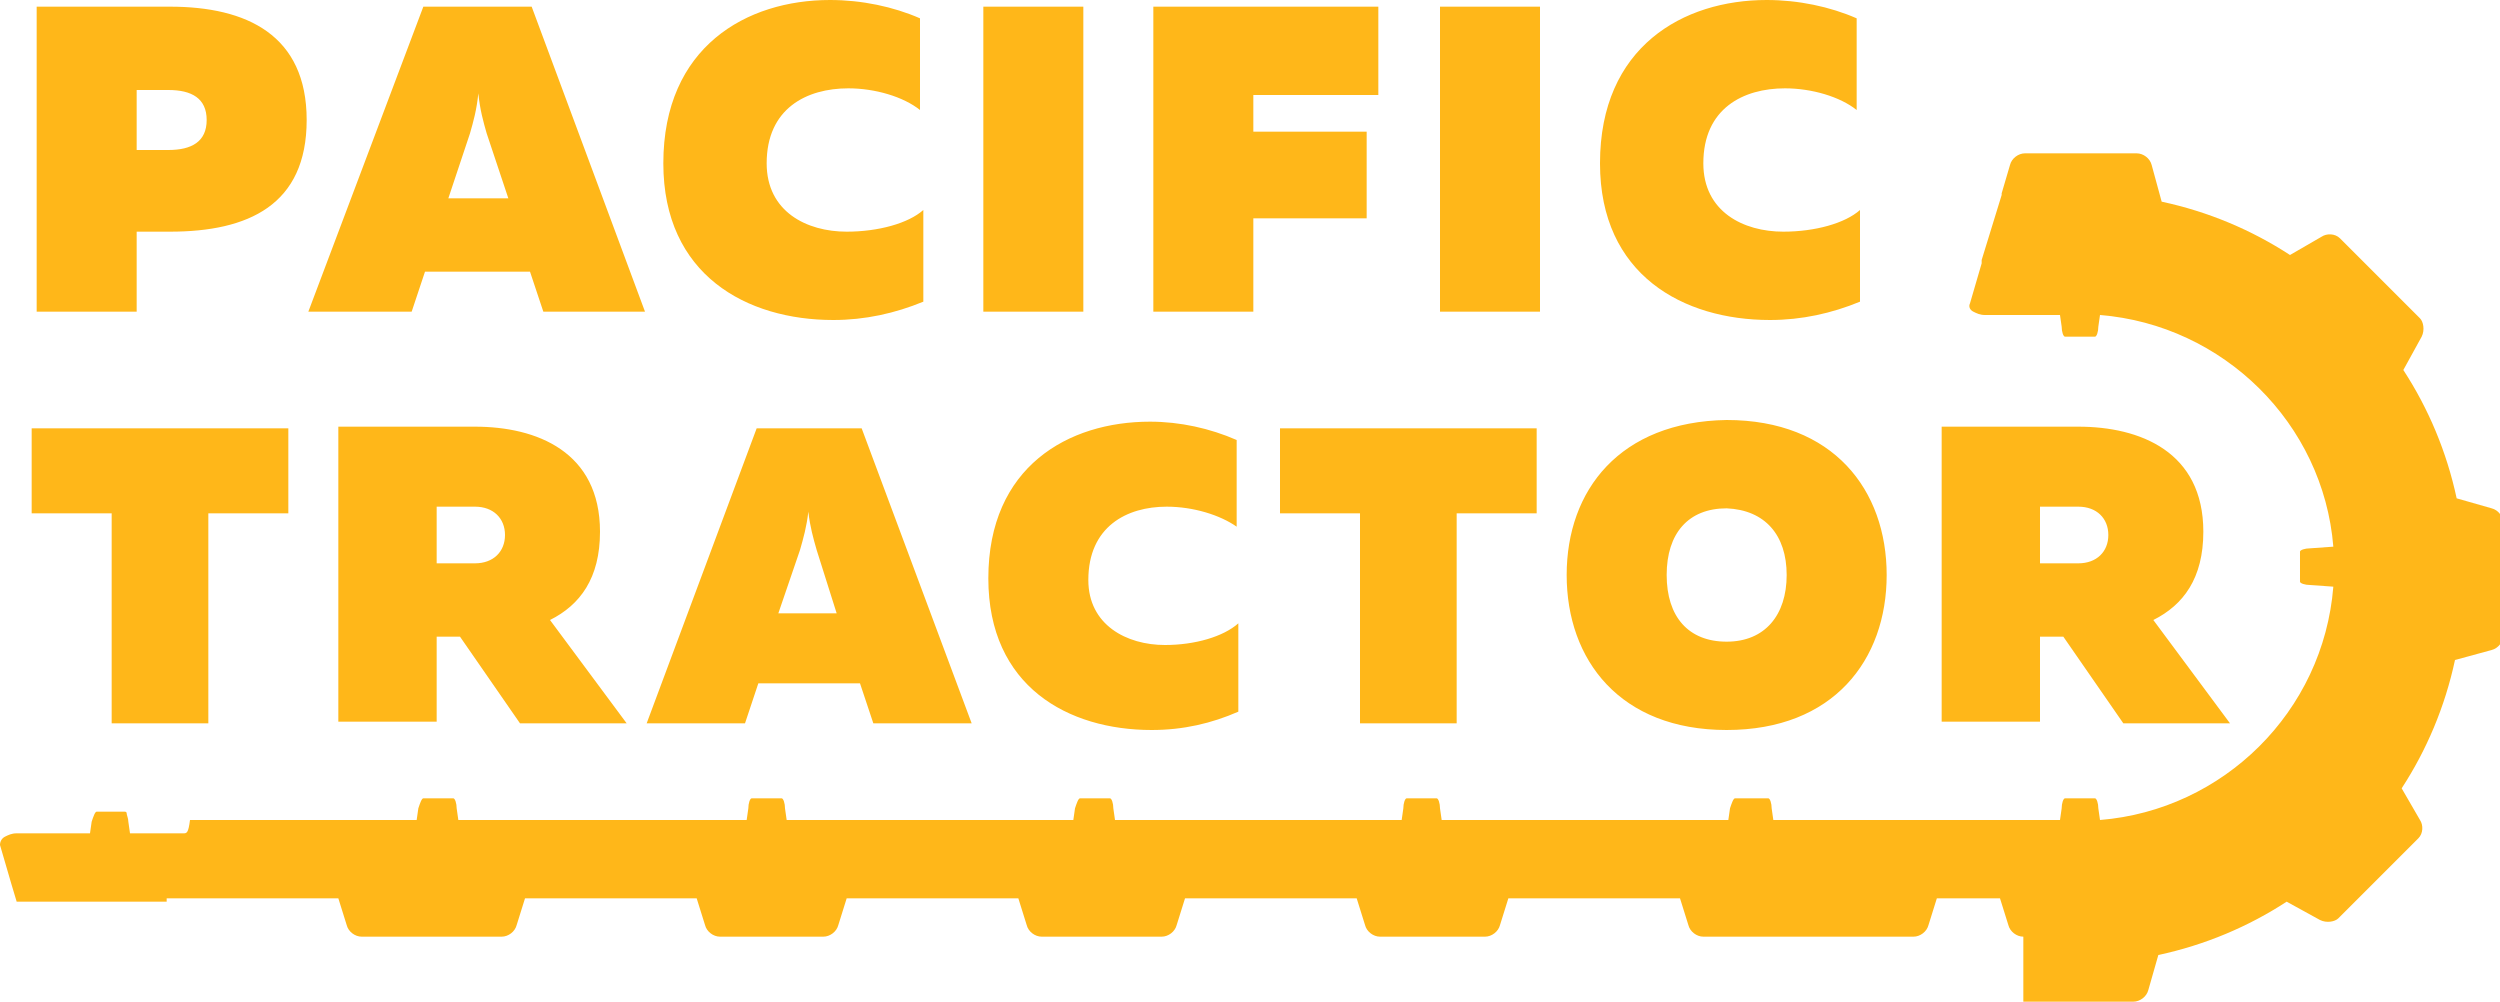
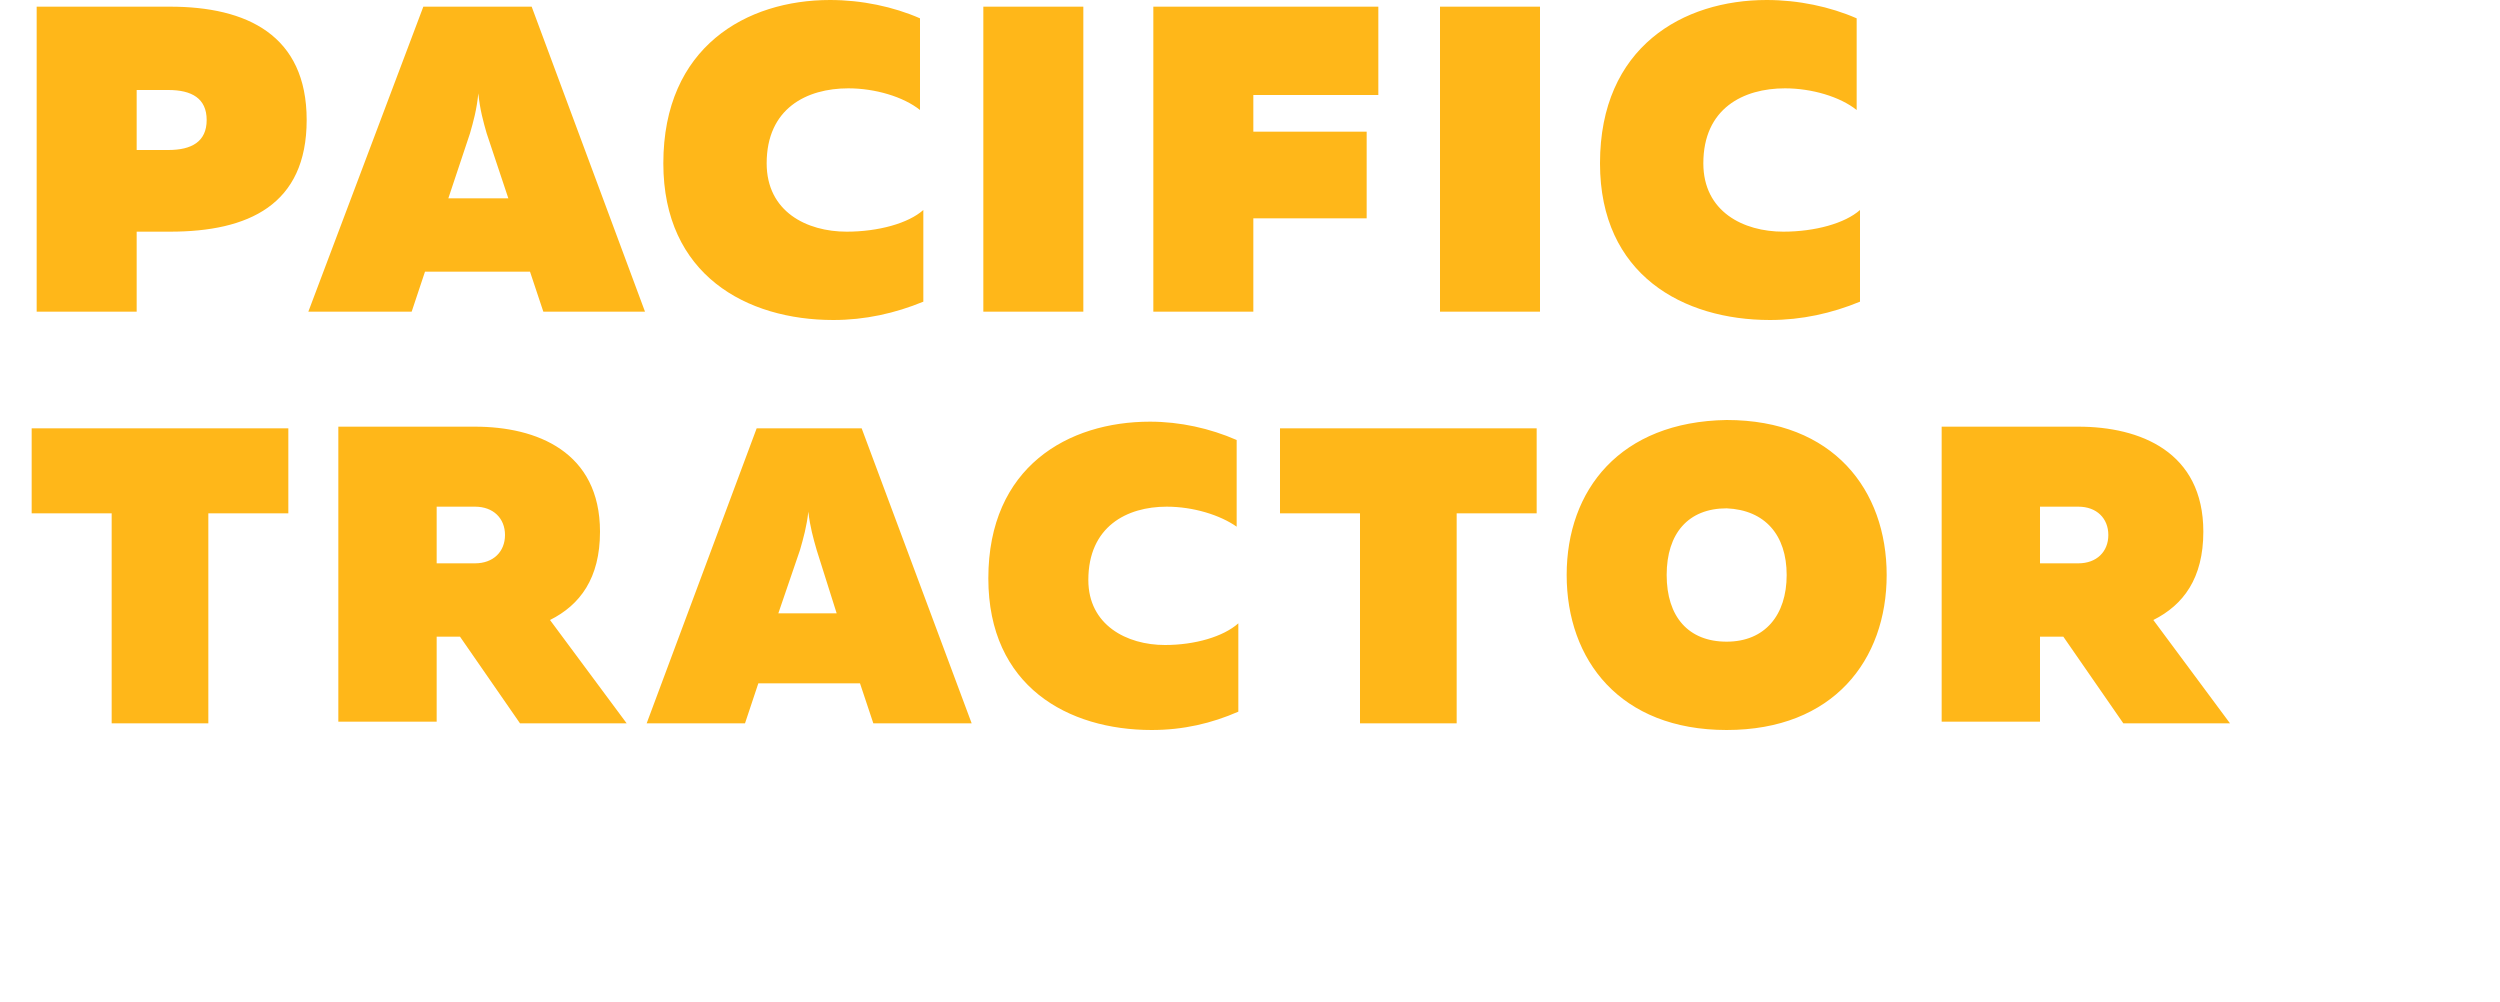
<svg xmlns="http://www.w3.org/2000/svg" version="1.1" id="Layer_1" x="0px" y="0px" viewBox="0 0 150 60.1" style="enable-background:new 0 0 150 60.1;" xml:space="preserve">
  <style type="text/css">
	.st0{fill:#FFB719;}
</style>
  <g>
-     <path class="st0" d="M121.4,60.1h3.3h3.2h0.1c0.4,0,0.8-0.3,0.9-0.7l0.6-2.1c2.8-0.6,5.4-1.7,7.7-3.2l2,1.1   c0.4,0.2,0.9,0.1,1.1-0.1l0.1-0.1c0.8-0.8,1.5-1.5,2.3-2.3l2.3-2.3l0.1-0.1c0.3-0.3,0.3-0.8,0.1-1.1l-1.1-1.9   c1.5-2.3,2.6-4.9,3.2-7.7l2.2-0.6c0.4-0.1,0.7-0.5,0.7-0.9V38v-3.3v-3.2v-0.1c0-0.4-0.3-0.8-0.7-0.9l-2.1-0.6   c-0.6-2.8-1.7-5.4-3.2-7.7l1.1-2c0.2-0.4,0.1-0.9-0.1-1.1l-0.1-0.1c-0.8-0.8-1.5-1.5-2.3-2.3l-2.3-2.3l-0.1-0.1   c-0.3-0.3-0.8-0.3-1.1-0.1l-1.9,1.1c-2.3-1.5-4.9-2.6-7.7-3.2l-0.6-2.2c-0.1-0.4-0.5-0.7-0.9-0.7h-0.1h-3.3h-3.2h-0.1   c-0.4,0-0.8,0.3-0.9,0.7l-0.5,1.7l0,0l0,0l0,0l0,0l0,0l0,0l0,0.1l0,0l-0.4,1.3l-0.8,2.6c0,0.1,0,0.1,0,0.2l-0.7,2.4l0,0   c-0.1,0.2,0,0.4,0.2,0.5c0.2,0.1,0.4,0.2,0.7,0.2l4.5,0l0.1,0.7c0,0.3,0.1,0.6,0.2,0.6h0h0.9h0.9h0c0.1,0,0.2-0.3,0.2-0.6l0.1-0.7   h0c7.4,0.6,13.4,6.5,14,13.9l-1.4,0.1c-0.3,0-0.6,0.1-0.6,0.2v0v0.9v0.9v0c0,0.1,0.3,0.2,0.6,0.2l1.4,0.1c-0.6,7.5-6.6,13.4-14,14   l-0.1-0.7c0-0.3-0.1-0.6-0.2-0.6h0h-0.9h-0.9h0c-0.1,0-0.2,0.3-0.2,0.6l-0.1,0.7h-17.2l-0.1-0.7c0-0.3-0.1-0.6-0.2-0.6h0H105h-0.9   h0c-0.1,0-0.2,0.3-0.3,0.6l-0.1,0.7H86.5l-0.1-0.7c0-0.3-0.1-0.6-0.2-0.6h0h-0.9h-0.9h0c-0.1,0-0.2,0.3-0.2,0.6l-0.1,0.7H66.9   l-0.1-0.7c0-0.3-0.1-0.6-0.2-0.6h0h-0.9h-0.9h0c-0.1,0-0.2,0.3-0.3,0.6l-0.1,0.7H47.2l-0.1-0.7c0-0.3-0.1-0.6-0.2-0.6h0H46h-0.9h0   c-0.1,0-0.2,0.3-0.2,0.6l-0.1,0.7H27.5l-0.1-0.7c0-0.3-0.1-0.6-0.2-0.6h0h-0.9h-0.9h0c-0.1,0-0.2,0.3-0.3,0.6l-0.1,0.7H11.4   C11.3,50,11.2,50,11,50l-3.2,0l-0.1-0.7c0-0.2-0.1-0.4-0.1-0.5l0,0l0,0l0,0l0,0l0,0l0,0c0-0.1-0.1-0.1-0.1-0.1h0H6.6H5.8h0   c-0.1,0-0.2,0.3-0.3,0.6L5.4,50L1,50c-0.3,0-0.5,0.1-0.7,0.2C0.1,50.3,0,50.5,0,50.7l0,0l0.7,2.4v0l0,0l0,0l0,0l0,0l0,0l0,0v0v0   l0,0v0l0,0v0l0,0l0,0l0,0l0,0l0,0l0,0l0,0l0,0l0,0l0,0l0,0l0,0l0,0l0,0l0,0l0,0l0,0l0,0l0,0l0,0l0,0l0,0l0,0l0,0l0,0l0,0v0l0,0l0,0   v0l0,0v0l0,0l0,0l0,0v0l0,0v0l0,0l0,0v0l0,0v0l0,0l0,0l0,0l0,0l0,0l0,0v0l0,0v0l0,0l0,0l0,0l0,0l0,0l0,0l0,0l0,0l0,0l0,0l0,0l0,0   l0,0l0,0l0,0l0,0l0,0l0,0l0,0l0,0l0,0l0,0l0,0l0,0l0,0l0,0l0,0l0,0l0,0v0l0.3,1l0,0l0,0l0,0l0,0l0,0v0l0,0v0l0,0v0l0,0v0l0,0l0,0   l0,0l0,0l0,0l0,0l0,0l0,0v0l0,0l0,0v0l0,0l0,0v0l0,0l0,0l0,0l0,0l0,0l0,0l0,0l0,0l0,0v0l0,0v0l0,0l0,0l0,0l0,0l0,0l0,0l0,0l0,0v0   l0,0v0l0,0l0,0l0,0l0,0l0,0l0,0l0,0l0,0v0l0,0v0l0,0v0l0,0l0,0l0,0l0,0l0,0v0l0,0v0l0,0l0,0l0,0l0,0l0,0l0,0l0,0l0,0l0,0l0,0l0,0   l0,0l0,0l0,0l0,0l0,0l0,0l0,0l0,0l0,0l0,0l0,0l0,0l0,0l0,0l0,0l0,0l0,0l0,0l0,0l0,0v0l0,0l0,0l0,0l0,0l0,0l0,0l0,0l0,0l0,0l0,0l0,0   l0,0l0,0l0,0l0,0l0,0l0,0l0,0l0,0l0,0l0,0l0,0l0,0l0,0l0,0l0,0l0,0l0,0h0l0,0h0.1h3.2h3.3H10l0,0h0l0,0l0,0l0,0l0,0l0,0l0,0l0,0   l0,0l0,0l0,0l0,0l0,0l0,0l0,0l0,0l0,0l0,0l0,0l0,0l0,0l0,0l0,0l0,0l0,0l0,0l0,0l0,0l0,0v0l0,0l0,0l0,0l0,0l0,0l0,0l0,0l0,0l0,0l0,0   l0,0l0,0l0,0l0,0l0,0l0,0l0,0l0,0l0,0l0,0l0,0l0,0l0,0l0,0l0,0l0,0l0,0l0,0l0,0l0,0l0,0v0l0,0v0l0,0l0,0l0,0l0,0l0,0l0,0l0,0l0,0   l0,0l0,0l0,0l0,0l0,0l0,0l0,0l0,0l0,0l0,0l0,0l0,0l0,0l0,0l0,0l0-0.1l0,0l0,0l0,0l0,0l0,0l0,0l0-0.1l0,0l0,0l0,0h10.3l0.5,1.6   c0.1,0.4,0.5,0.7,0.9,0.7h0h0.1h0h0.1h0.1h0.1h0.1h0.1h0.1h0.1h0.1h0.1h0.1h0.1h0.1h0.1h0.1h0.1h0.1H24H24h0.1h0.1h0.1h0.1h0.1h0.1   h0.1h0.1h0.1h0.1h0.1h0.1h0.1h0.1h0.1h0.1h0.1h0.1H25H25h0.1h0.1h0.1h0.1h0.1h0.1h0.1h0.1h0.1h0.1h0.1h0.1h0.1h0.1h0.1h0.1h0.1h0.1   H26H26h0.1h0.1h0.1h0.1h0h0h0h0h0h0.1h0.1h0.1h0.1h0.1h0.1h0.1h0.1h0.1h0.1h0.1H27H27h0.1h0.1h0.1h0.1h0.1h0.1h0.1h0.1h0.1h0.1h0.1   h0.1h0.1h0.1h0.1h0.1h0.1h0.1H28H28h0.1h0.1h0.1h0.1h0.1h0.1h0.1h0.1h0.1h0.1h0.1h0.1h0.1h0.1h0.1h0.1h0.1H29H29h0.1h0.1h0.1h0.1   h0.1h0.1h0.1h0.1h0.1h0.1h0h0.1h0c0.4,0,0.8-0.3,0.9-0.7l0.5-1.6h10.3l0.5,1.6c0.1,0.4,0.5,0.7,0.9,0.7h0h0.1h0h0.1h0.1h0.1H43H43   h0.1h0.1h0.1h0.1h0.1h0.1h0.1h0.1h0.1h0.1h0.1h0.1h0.1h0.1h0.1h0.1h0.1h0.1H44H44h0.1h0.1h0.1h0.1h0.1h0.1h0.1h0.1h0.1h0.1h0.1h0.1   h0.1h0.1h0.1h0.1h0.1h0.1H45h0.1h0.1h0.1h0.1h0.1h0.1h0.1h0.1h0.1h0.1h0.1h0.1h0.1h0.1h0.1h0.1h0.1h0.1h0h0h0h0h0h0.1h0.1h0.1h0.1   h0.1h0.1h0.1h0.1h0.1h0.1h0.1h0.1h0.1h0.1h0.1h0.1h0.1h0.1H47H47h0.1h0.1h0.1h0.1h0.1h0.1h0.1h0.1h0.1h0.1h0.1h0.1h0.1h0.1h0.1h0.1   h0.1H48H48h0.1h0.1h0.1h0.1h0.1h0.1h0.1h0.1h0.1h0.1h0.1h0.1h0.1h0.1h0.1h0.1h0.1h0.1H49H49h0.1h0.1h0.1h0h0.1h0   c0.4,0,0.8-0.3,0.9-0.7l0.5-1.6h10.3l0.5,1.6c0.1,0.4,0.5,0.7,0.9,0.7h0h0.1h0h0.1h0.1h0.1h0.1h0.1h0.1h0.1h0.1h0.1h0.1H63H63h0.1   h0.1h0.1h0.1h0.1h0.1h0.1h0.1h0.1h0.1h0.1h0.1h0.1h0.1h0.1h0.1h0.1H64H64h0.1h0.1h0.1h0.1h0.1h0.1h0.1h0.1h0.1h0.1h0.1h0.1h0.1h0.1   h0.1h0.1h0.1h0.1H65H65h0.1h0.1h0.1h0.1h0.1h0.1h0.1h0.1h0.1h0.1h0.1h0h0h0h0h0h0.1h0.1h0.1h0.1h0.1H66h0.1h0.1h0.1h0.1h0.1h0.1   h0.1h0.1h0.1h0.1h0.1h0.1h0.1h0.1h0.1h0.1h0.1h0.1H67H67h0.1h0.1h0.1h0.1h0.1h0.1h0.1h0.1h0.1h0.1h0.1h0.1h0.1h0.1h0.1h0.1h0.1h0.1   H68H68h0.1h0.1h0.1h0.1h0.1h0.1h0.1h0.1h0.1h0.1h0.1h0.1h0.1h0.1h0.1h0.1h0h0.1h0c0.4,0,0.8-0.3,0.9-0.7l0.5-1.6h10.3l0.5,1.6   c0.1,0.4,0.5,0.7,0.9,0.7h0h0.1h0h0.1h0.1h0.1h0.1h0.1h0.1h0.1h0.1h0.1h0.1h0.1h0.1h0.1h0.1h0.1h0.1H83H83h0.1h0.1h0.1h0.1h0.1h0.1   h0.1h0.1h0.1h0.1h0.1h0.1h0.1h0.1h0.1h0.1h0.1h0.1H84H84h0.1h0.1h0.1h0.1h0.1h0.1h0.1h0.1h0.1h0.1h0.1h0.1h0.1h0.1h0.1h0.1h0.1h0.1   H85H85h0.1h0.1h0.1h0.1h0h0h0h0h0h0.1h0.1h0.1h0.1h0.1h0.1h0.1h0.1h0.1h0.1h0.1H86H86h0.1h0.1h0.1h0.1h0.1h0.1h0.1h0.1h0.1h0.1h0.1   h0.1h0.1h0.1h0.1h0.1h0.1h0.1H87H87h0.1h0.1h0.1h0.1h0.1h0.1h0.1h0.1h0.1h0.1h0.1h0.1h0.1h0.1h0.1h0.1h0.1H88H88h0.1h0.1h0.1h0.1   h0.1h0.1h0.1h0.1h0.1h0.1h0h0.1h0c0.4,0,0.8-0.3,0.9-0.7l0.5-1.6h10.3l0.5,1.6c0.1,0.4,0.5,0.7,0.9,0.7h0h0.1h0h0.1h0.1h0.1h0.1   h0.1h0.1h0.1h0.1h0.1h0.1h0.1h0.1h0.1h0.1h0.1h0.1h0.1h0.1h0.1h0.1h0.1h0.1h0.1h0.1h0.1h0.1h0.1h0.1h0.1h0.1h0.1h0.1h0.1h0.1h0.1   h0.1h0.1h0.1h0.1h0.1h0.1h0.1h0.1h0.1h0.1h0.1h0.1h0.1h0.1h0.1h0.1h0.1h0.1h0.1h0.1h0.1h0.1h0.1h0.1h0.1h0.1h0.1h0h0h0h0h0h0.1h0.1   h0.1h0.1h0.1h0.1h0.1h0.1h0.1h0.1h0.1h0.1h0.1h0.1h0.1h0.1h0.1h0.1h0.1h0.1h0.1h0.1h0.1h0.1h0.1h0.1h0.1h0.1h0.1h0.1h0.1h0.1h0.1   h0.1h0.1h0.1h0.1h0.1h0.1h0.1h0.1h0.1h0.1h0.1h0.1h0.1h0.1h0.1h0.1h0.1h0.1h0.1h0.1h0.1h0.1h0.1h0.1h0.1h0.1h0.1h0.1h0.1h0h0.1h0   c0.4,0,0.8-0.3,0.9-0.7l0.5-1.6H120l0.5,1.6c0.1,0.4,0.5,0.7,0.9,0.7H121.4z" />
    <path class="st0" d="M2.2,0.4v18.3h6v-4.8h2c4.7,0,8.2-1.6,8.2-6.7c0-5.1-3.6-6.8-8.2-6.8H2.2z M12.4,7.2c0,1.3-0.9,1.8-2.3,1.8   H8.2V5.4h1.9C11.5,5.4,12.4,5.9,12.4,7.2 M24.7,18.7l0.8-2.4h6.3l0.8,2.4h6.1L31.9,0.4h-6.5l-6.9,18.3H24.7z M28.2,8   c0.2-0.7,0.4-1.4,0.5-2.4C28.8,6.6,29,7.3,29.2,8l1.3,3.9h-3.6L28.2,8z M39.8,9.8c0,6.7,5,9.4,10.2,9.4c1.9,0,3.7-0.4,5.4-1.1v-5.5   c-0.9,0.8-2.7,1.3-4.6,1.3c-2.4,0-4.8-1.2-4.8-4.1c0-3.3,2.4-4.5,4.9-4.5c1.6,0,3.3,0.5,4.3,1.3V1.1C53.6,0.4,51.7,0,49.8,0   C44.8,0,39.8,2.8,39.8,9.8 M59,18.7h6V0.4h-6V18.7z M69.2,0.4v18.3h6v-5.6h6.8V7.9h-6.8V5.7h7.5V0.4H69.2z M86.4,18.7h6V0.4h-6   V18.7z M96,9.8c0,6.7,5,9.4,10.2,9.4c1.9,0,3.7-0.4,5.4-1.1v-5.5c-0.9,0.8-2.7,1.3-4.6,1.3c-2.4,0-4.8-1.2-4.8-4.1   c0-3.3,2.4-4.5,4.9-4.5c1.6,0,3.3,0.5,4.3,1.3V1.1C109.8,0.4,107.9,0,106,0C101,0,96,2.8,96,9.8" />
    <path class="st0" d="M1.9,25.7v5.1h4.8v12.6h5.8V30.8h4.8v-5.1H1.9z M26.2,43.4v-5.2h1.4l3.6,5.2h6.4L33,37.2c1.8-0.9,3-2.5,3-5.3   c0-4.8-3.8-6.3-7.5-6.3h-8.2v17.7H26.2z M26.2,30.4h2.3c1.1,0,1.8,0.7,1.8,1.7c0,1-0.7,1.7-1.8,1.7h-2.3V30.4z M44.7,43.4l0.8-2.4   h6.1l0.8,2.4h5.9l-6.6-17.7h-6.3l-6.6,17.7H44.7z M48,33c0.2-0.7,0.4-1.4,0.5-2.3c0.1,0.9,0.3,1.6,0.5,2.3l1.2,3.8h-3.5L48,33z    M59.3,34.7c0,6.5,4.8,9.1,9.8,9.1c1.9,0,3.6-0.4,5.2-1.1v-5.3c-0.9,0.8-2.6,1.3-4.4,1.3c-2.3,0-4.6-1.2-4.6-3.9   c0-3.2,2.3-4.4,4.7-4.4c1.6,0,3.2,0.5,4.2,1.2v-5.2c-1.6-0.7-3.4-1.1-5.2-1.1C64.1,25.3,59.3,28,59.3,34.7 M76.8,25.7v5.1h4.8v12.6   h5.8V30.8h4.8v-5.1H76.8z M94,34.5c0,5.1,3.2,9.3,9.6,9.3c6.4,0,9.6-4.2,9.6-9.3s-3.2-9.3-9.6-9.3C97.2,25.3,94,29.4,94,34.5    M107.2,34.5c0,2.4-1.3,4-3.6,4c-2.3,0-3.6-1.5-3.6-4s1.3-4,3.6-4C105.9,30.6,107.2,32.1,107.2,34.5 M122.4,43.4v-5.2h1.4l3.6,5.2   h6.4l-4.6-6.2c1.8-0.9,3-2.5,3-5.3c0-4.8-3.8-6.3-7.5-6.3h-8.2v17.7H122.4z M122.4,30.4h2.3c1.1,0,1.8,0.7,1.8,1.7   c0,1-0.7,1.7-1.8,1.7h-2.3V30.4z" />
  </g>
</svg>